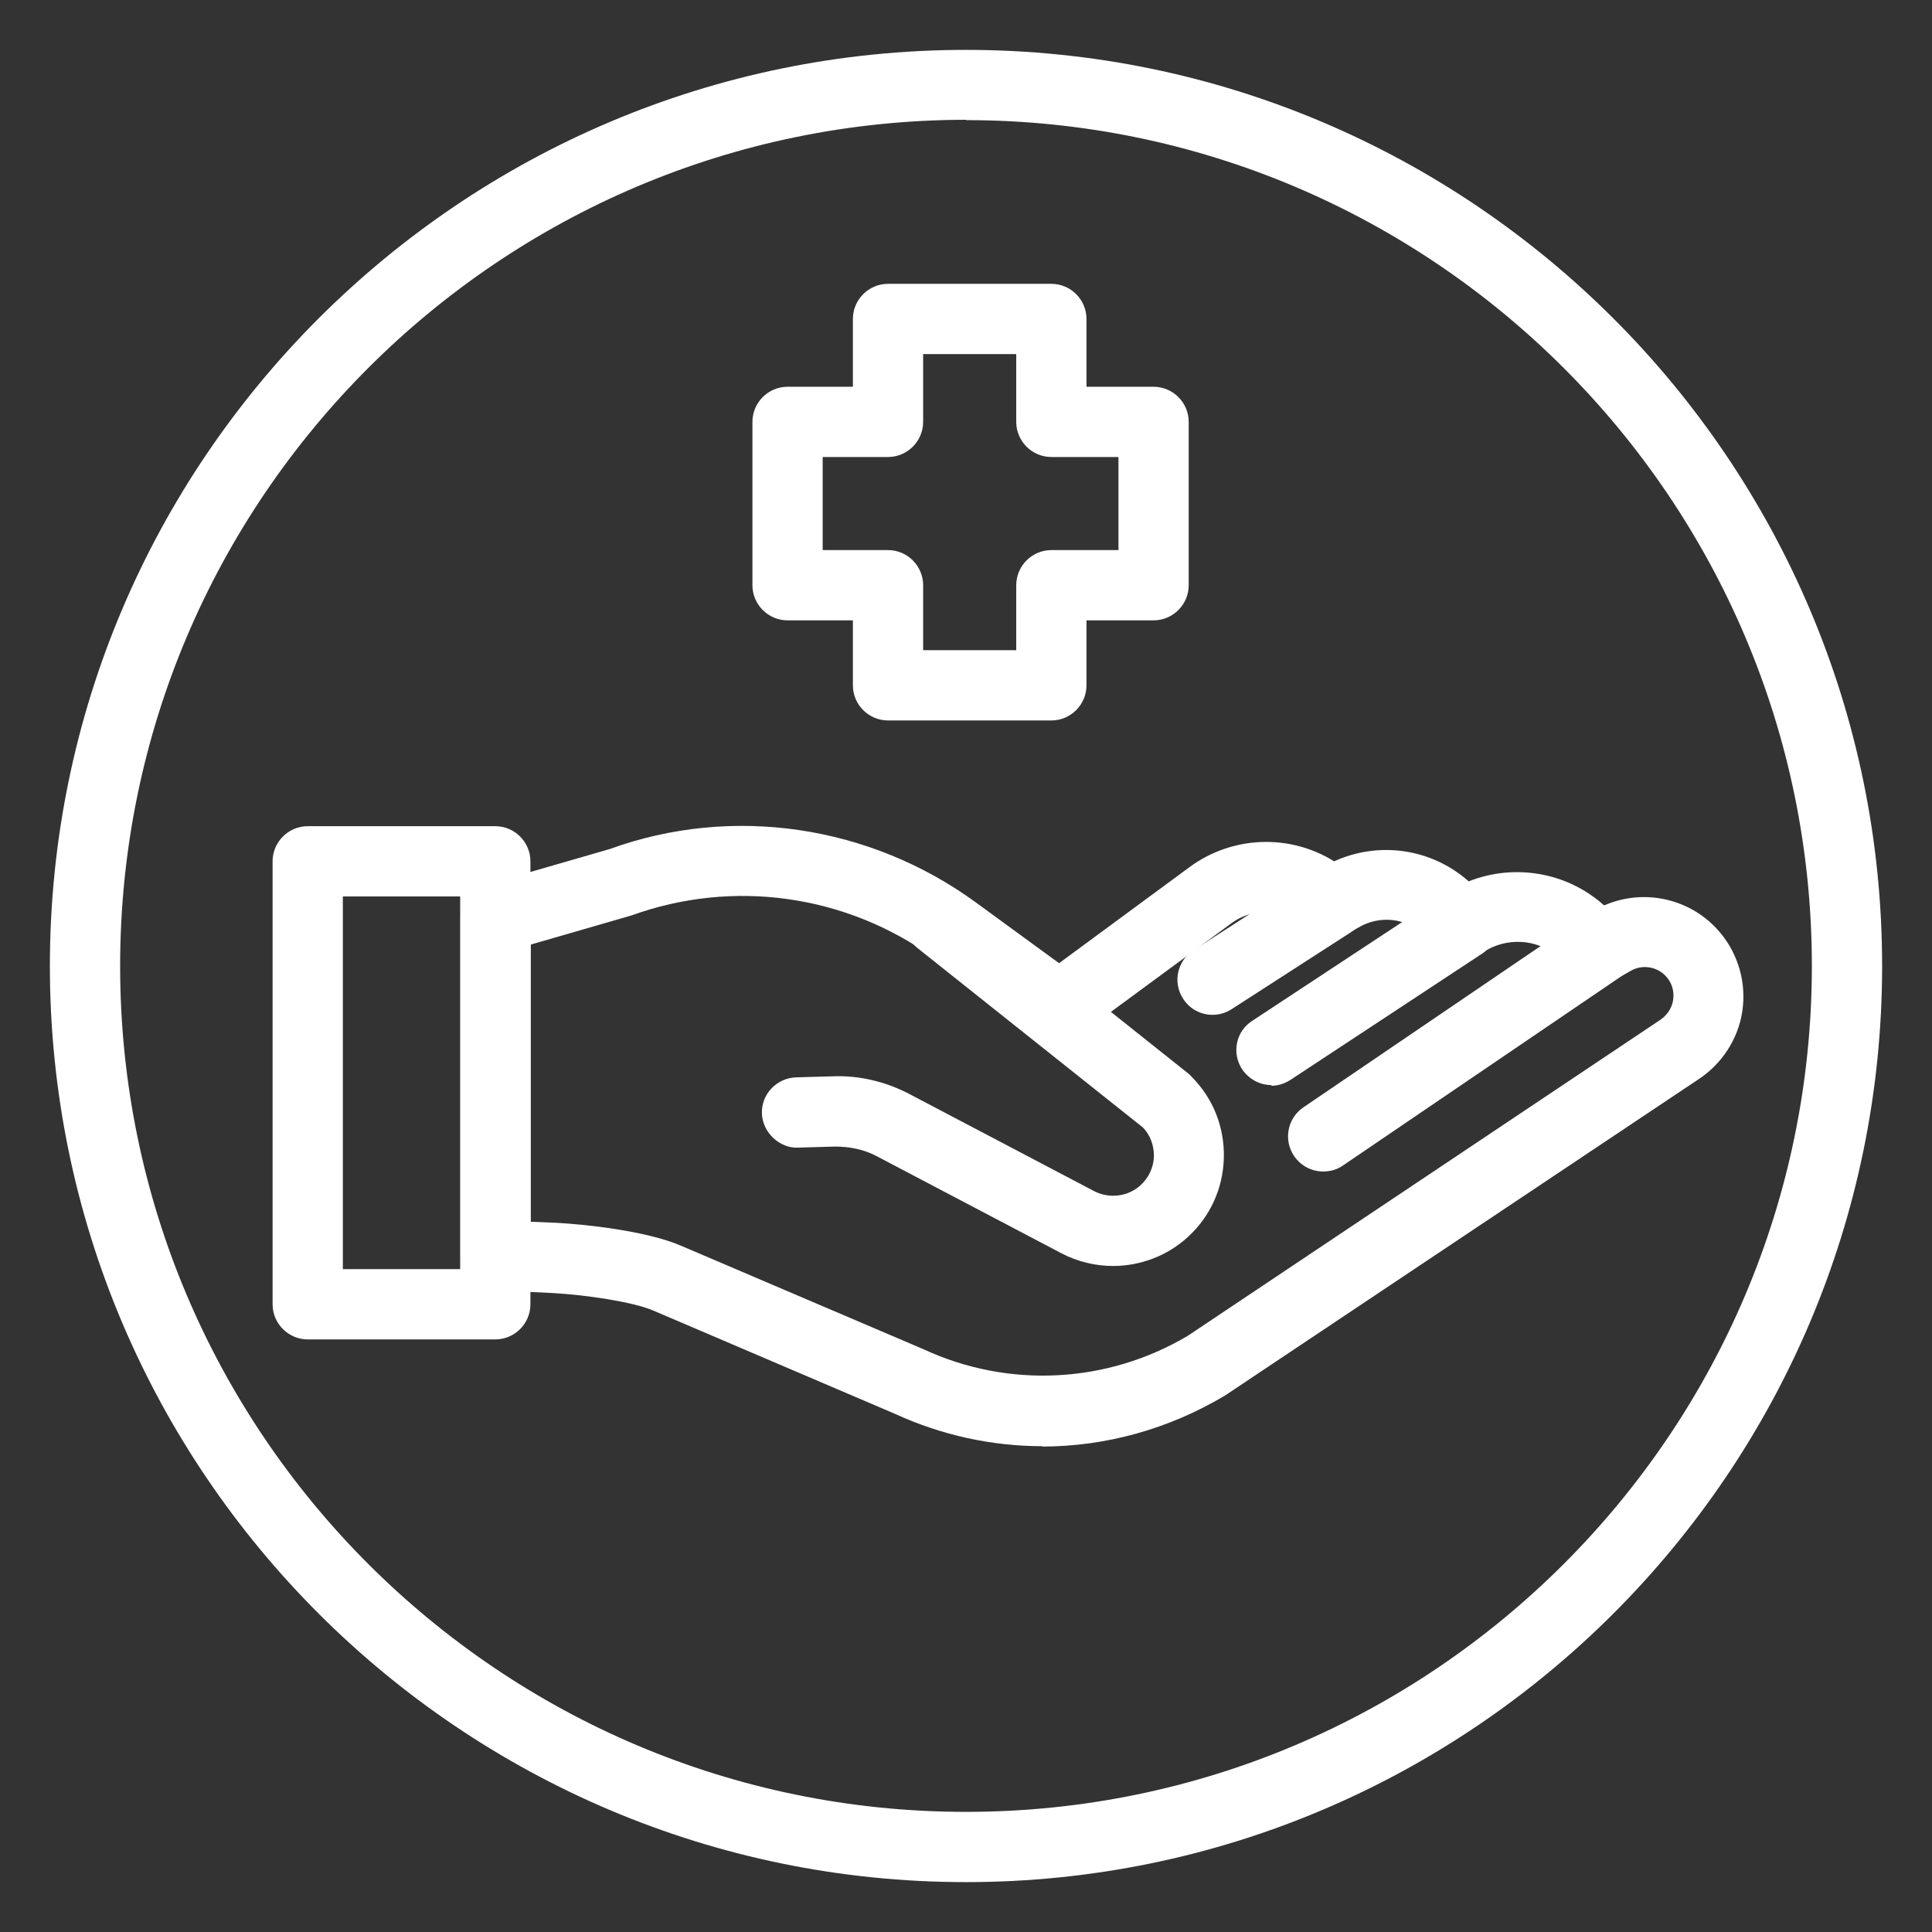
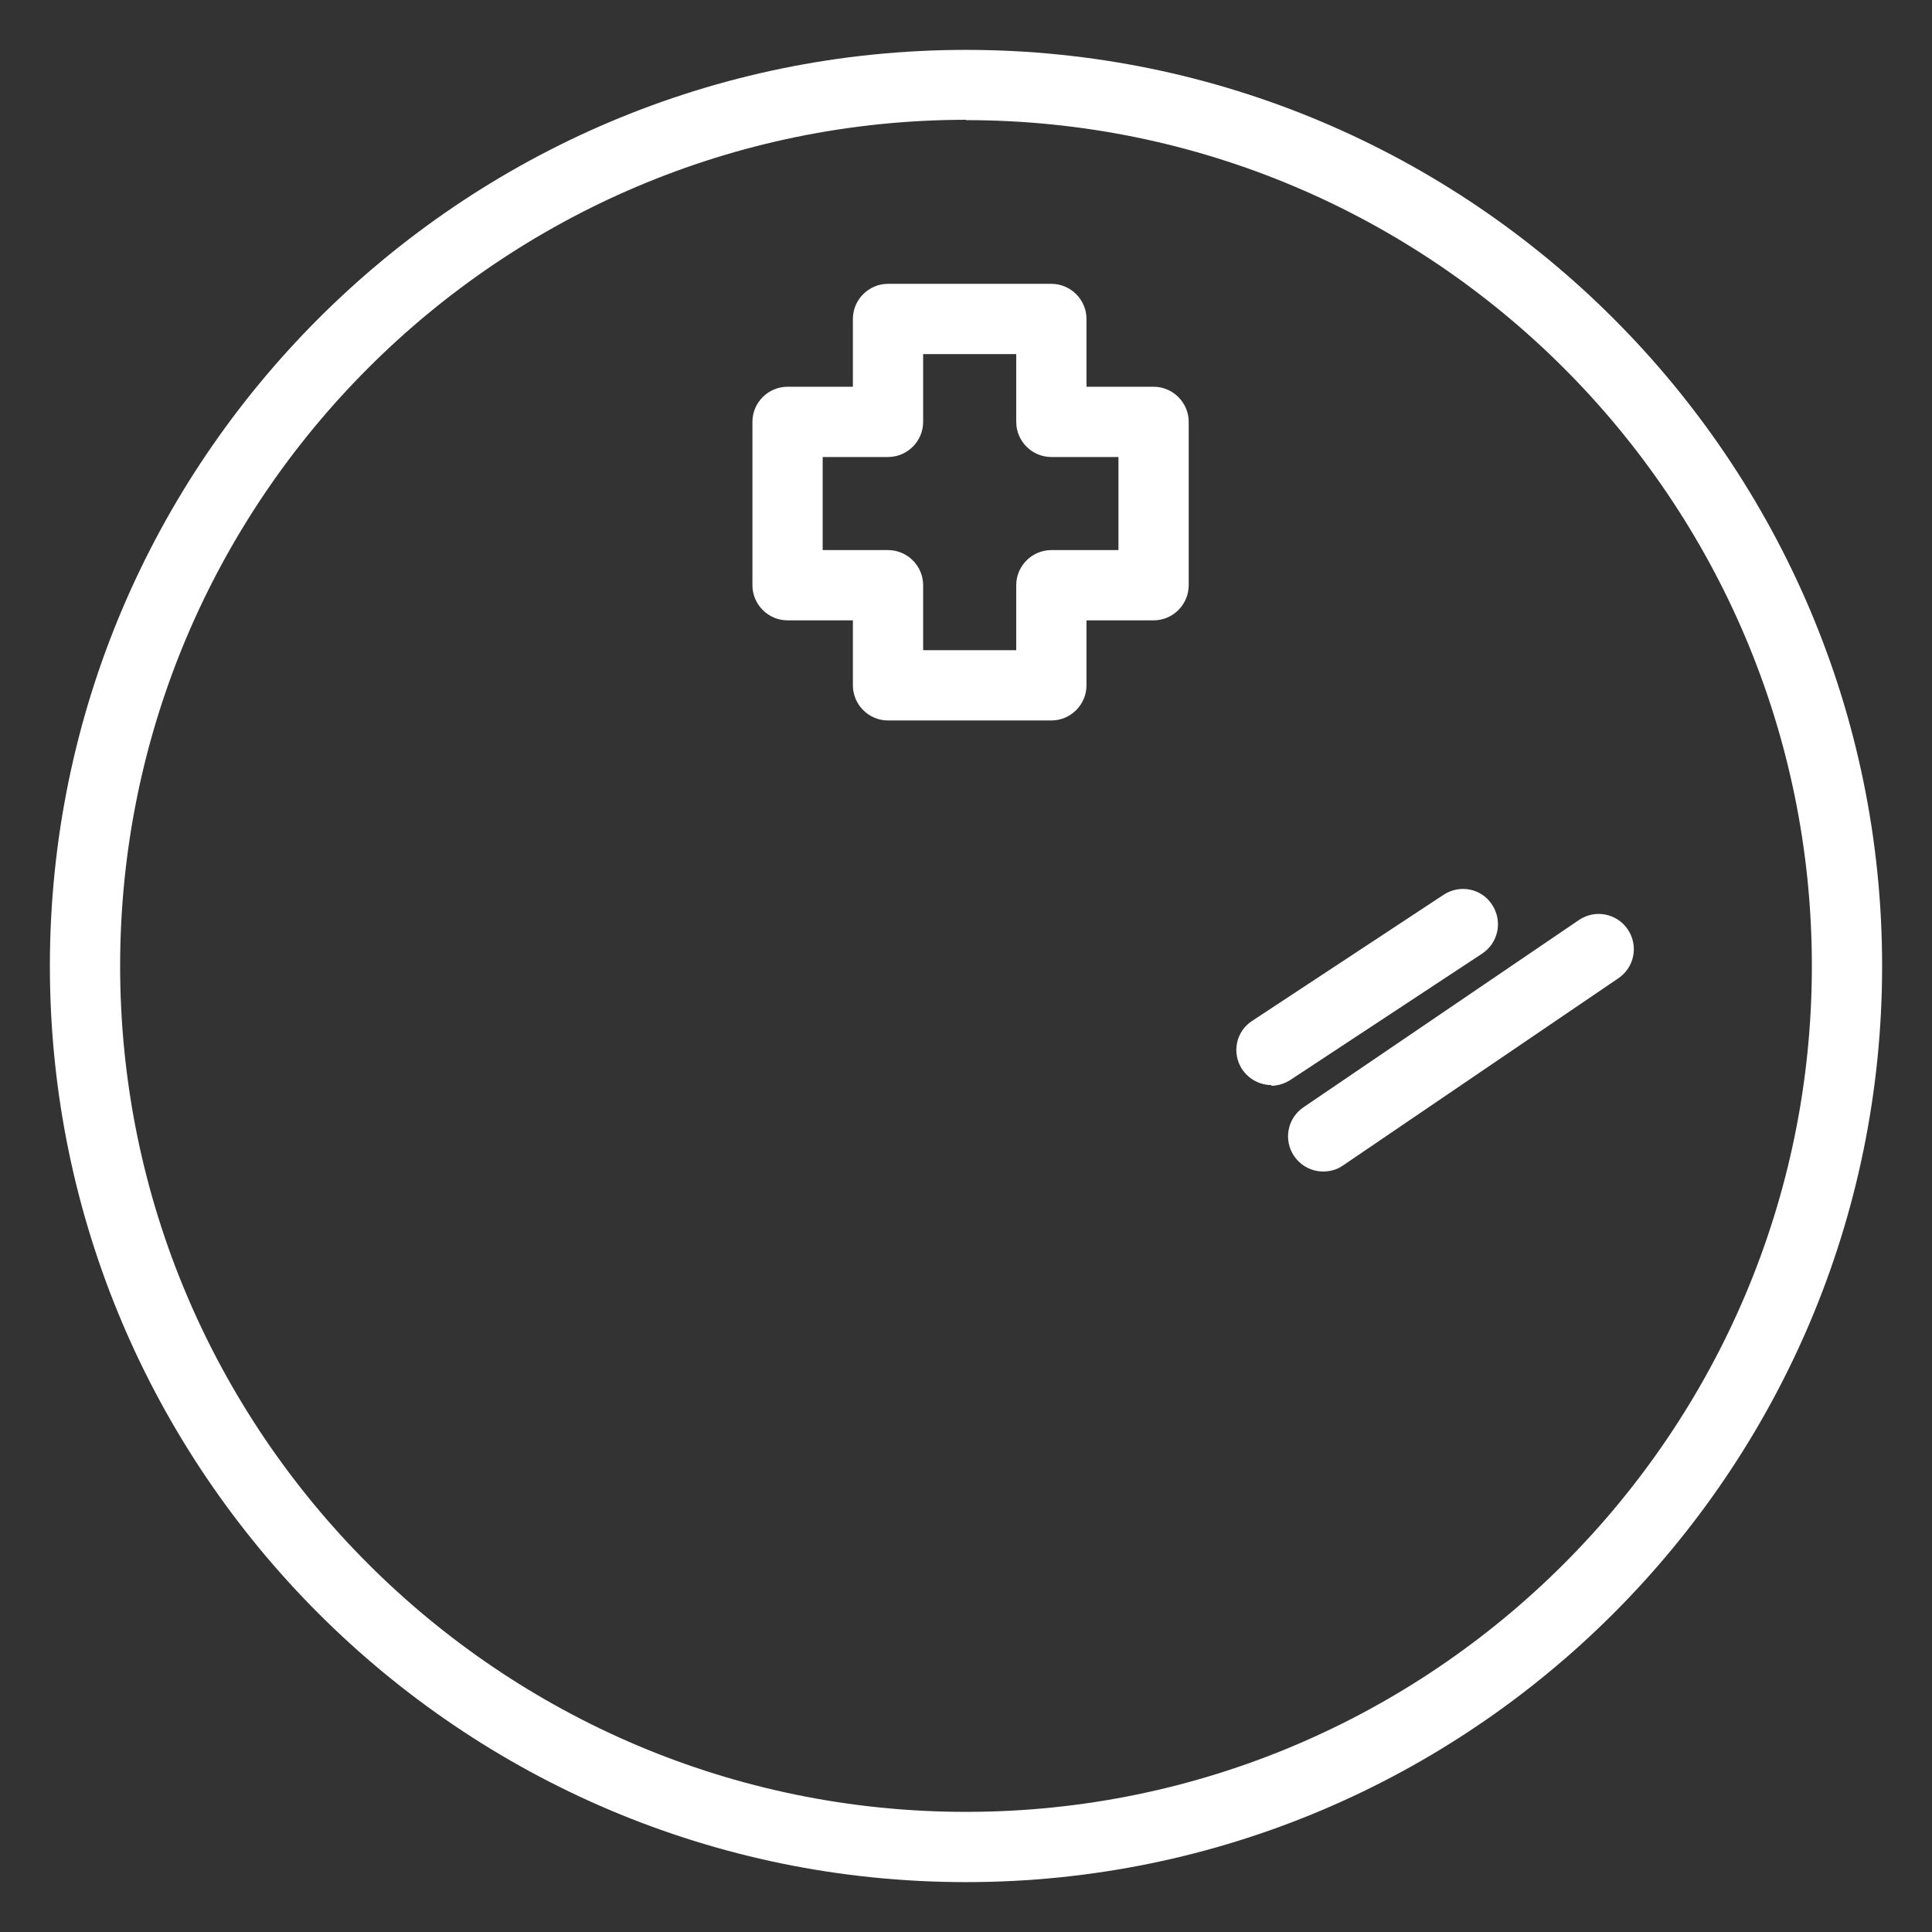
<svg xmlns="http://www.w3.org/2000/svg" id="_图层_1" data-name="图层 1" viewBox="0 0 55 55">
  <rect x="0" y="0" width="55" height="55" fill="#333333" stroke="none" />
  <defs>
    <style>
      .cls-1 {
        fill: #fff;
      }
    </style>
  </defs>
  <path class="cls-1" d="m27.5,53.58c-14.38,0-26.08-11.7-26.08-26.08S13.12,1.42,27.5,1.42s26.08,11.7,26.08,26.08-11.7,26.08-26.08,26.08Zm0-50.17C14.22,3.42,3.42,14.22,3.42,27.5s10.8,24.08,24.08,24.08,24.08-10.8,24.08-24.08S40.78,3.42,27.5,3.42Z" />
-   <path class="cls-1" d="m29.67,41.17c-1.43,0-2.86-.31-4.19-.92l-6.88-2.94c-.58-.25-1.94-.45-2.87-.5l-1.67-.08c-.53-.03-.95-.46-.95-1v-9.58c0-.45.29-.84.72-.96l3.53-1.02c3.47-1.26,7.39-.69,10.42,1.52l2.37,1.73,3.72-2.74c1.23-.9,2.86-.94,4.11-.16,1.27-.58,2.77-.37,3.83.57,1.29-.51,2.79-.27,3.85.68h.02c1.13-.49,2.48-.19,3.29.78.52.62.75,1.44.63,2.24-.12.8-.59,1.51-1.27,1.95l-13.46,8.99c-1.61.96-3.41,1.45-5.2,1.45Zm-14.57-6.39l.72.03c.79.04,2.55.22,3.56.65l6.91,2.95c2.44,1.13,5.24.97,7.52-.38l13.43-8.98c.29-.19.37-.44.39-.58.02-.14.03-.4-.18-.65-.25-.3-.69-.38-1.03-.18h0l-.4.23c-.39.23-.88.16-1.21-.16l-.5-.5c-.55-.48-1.43-.54-2.09-.1-.38.26-.9.22-1.24-.09l-.45-.42c-.51-.47-1.25-.55-1.85-.2l-.28.16c-.38.22-.87.16-1.19-.14-.59-.56-1.49-.62-2.15-.14l-4.31,3.17c-.35.26-.83.26-1.18,0l-2.96-2.16c-2.5-1.82-5.72-2.28-8.63-1.23l-2.87.83v7.88Zm30.81-7.99h0,0Z" />
-   <path class="cls-1" d="m31.69,36.04c-.5,0-1.01-.12-1.47-.36l-5.27-2.77c-.36-.19-.77-.27-1.18-.27l-1.05.03c-.5.03-1.01-.41-1.03-.97-.02-.55.42-1.01.97-1.03l1.05-.03c.74-.03,1.5.15,2.17.5l5.27,2.77c.43.22.96.16,1.32-.17.24-.22.37-.51.38-.83,0-.3-.1-.59-.31-.81l-6.42-5.11c-.43-.34-.5-.97-.16-1.41s.97-.5,1.41-.16l6.47,5.15s.06.05.08.08c.62.62.94,1.44.92,2.31-.02.87-.39,1.68-1.03,2.26-.59.54-1.36.82-2.13.82Z" />
-   <path class="cls-1" d="m14.1,38.13h-5.34c-.55,0-1-.45-1-1v-12.61c0-.55.45-1,1-1h5.34c.55,0,1,.45,1,1v12.61c0,.55-.45,1-1,1Zm-4.34-2h3.34v-10.61h-3.34v10.61Z" />
  <path class="cls-1" d="m29.93,20.51h-4.65c-.55,0-1-.45-1-1v-1.85h-1.86c-.55,0-1-.45-1-1v-4.65c0-.55.45-1,1-1h1.86v-1.93c0-.55.45-1,1-1h4.65c.55,0,1,.45,1,1v1.93h1.91c.55,0,1,.45,1,1v4.65c0,.55-.45,1-1,1h-1.91v1.85c0,.55-.45,1-1,1Zm-3.65-2h2.65v-1.85c0-.55.45-1,1-1h1.91v-2.65h-1.91c-.55,0-1-.45-1-1v-1.93h-2.65v1.93c0,.55-.45,1-1,1h-1.86v2.65h1.86c.55,0,1,.45,1,1v1.85Z" />
-   <path class="cls-1" d="m34.52,28.89c-.33,0-.65-.16-.84-.46-.3-.46-.17-1.08.3-1.38l3.38-2.18c.46-.3,1.08-.17,1.38.3.3.46.17,1.08-.3,1.38l-3.38,2.18c-.17.11-.36.16-.54.16Z" />
  <path class="cls-1" d="m36.2,30.89c-.33,0-.64-.16-.84-.45-.3-.46-.18-1.08.29-1.38l5.45-3.59c.46-.3,1.08-.18,1.38.29.3.46.18,1.08-.29,1.39l-5.45,3.59c-.17.11-.36.17-.55.17Z" />
  <path class="cls-1" d="m37.67,33.35c-.32,0-.63-.15-.83-.44-.31-.46-.19-1.08.27-1.39l7.84-5.33c.46-.31,1.08-.19,1.39.27.31.46.19,1.08-.27,1.39l-7.84,5.33c-.17.12-.37.17-.56.17Z" />
</svg>